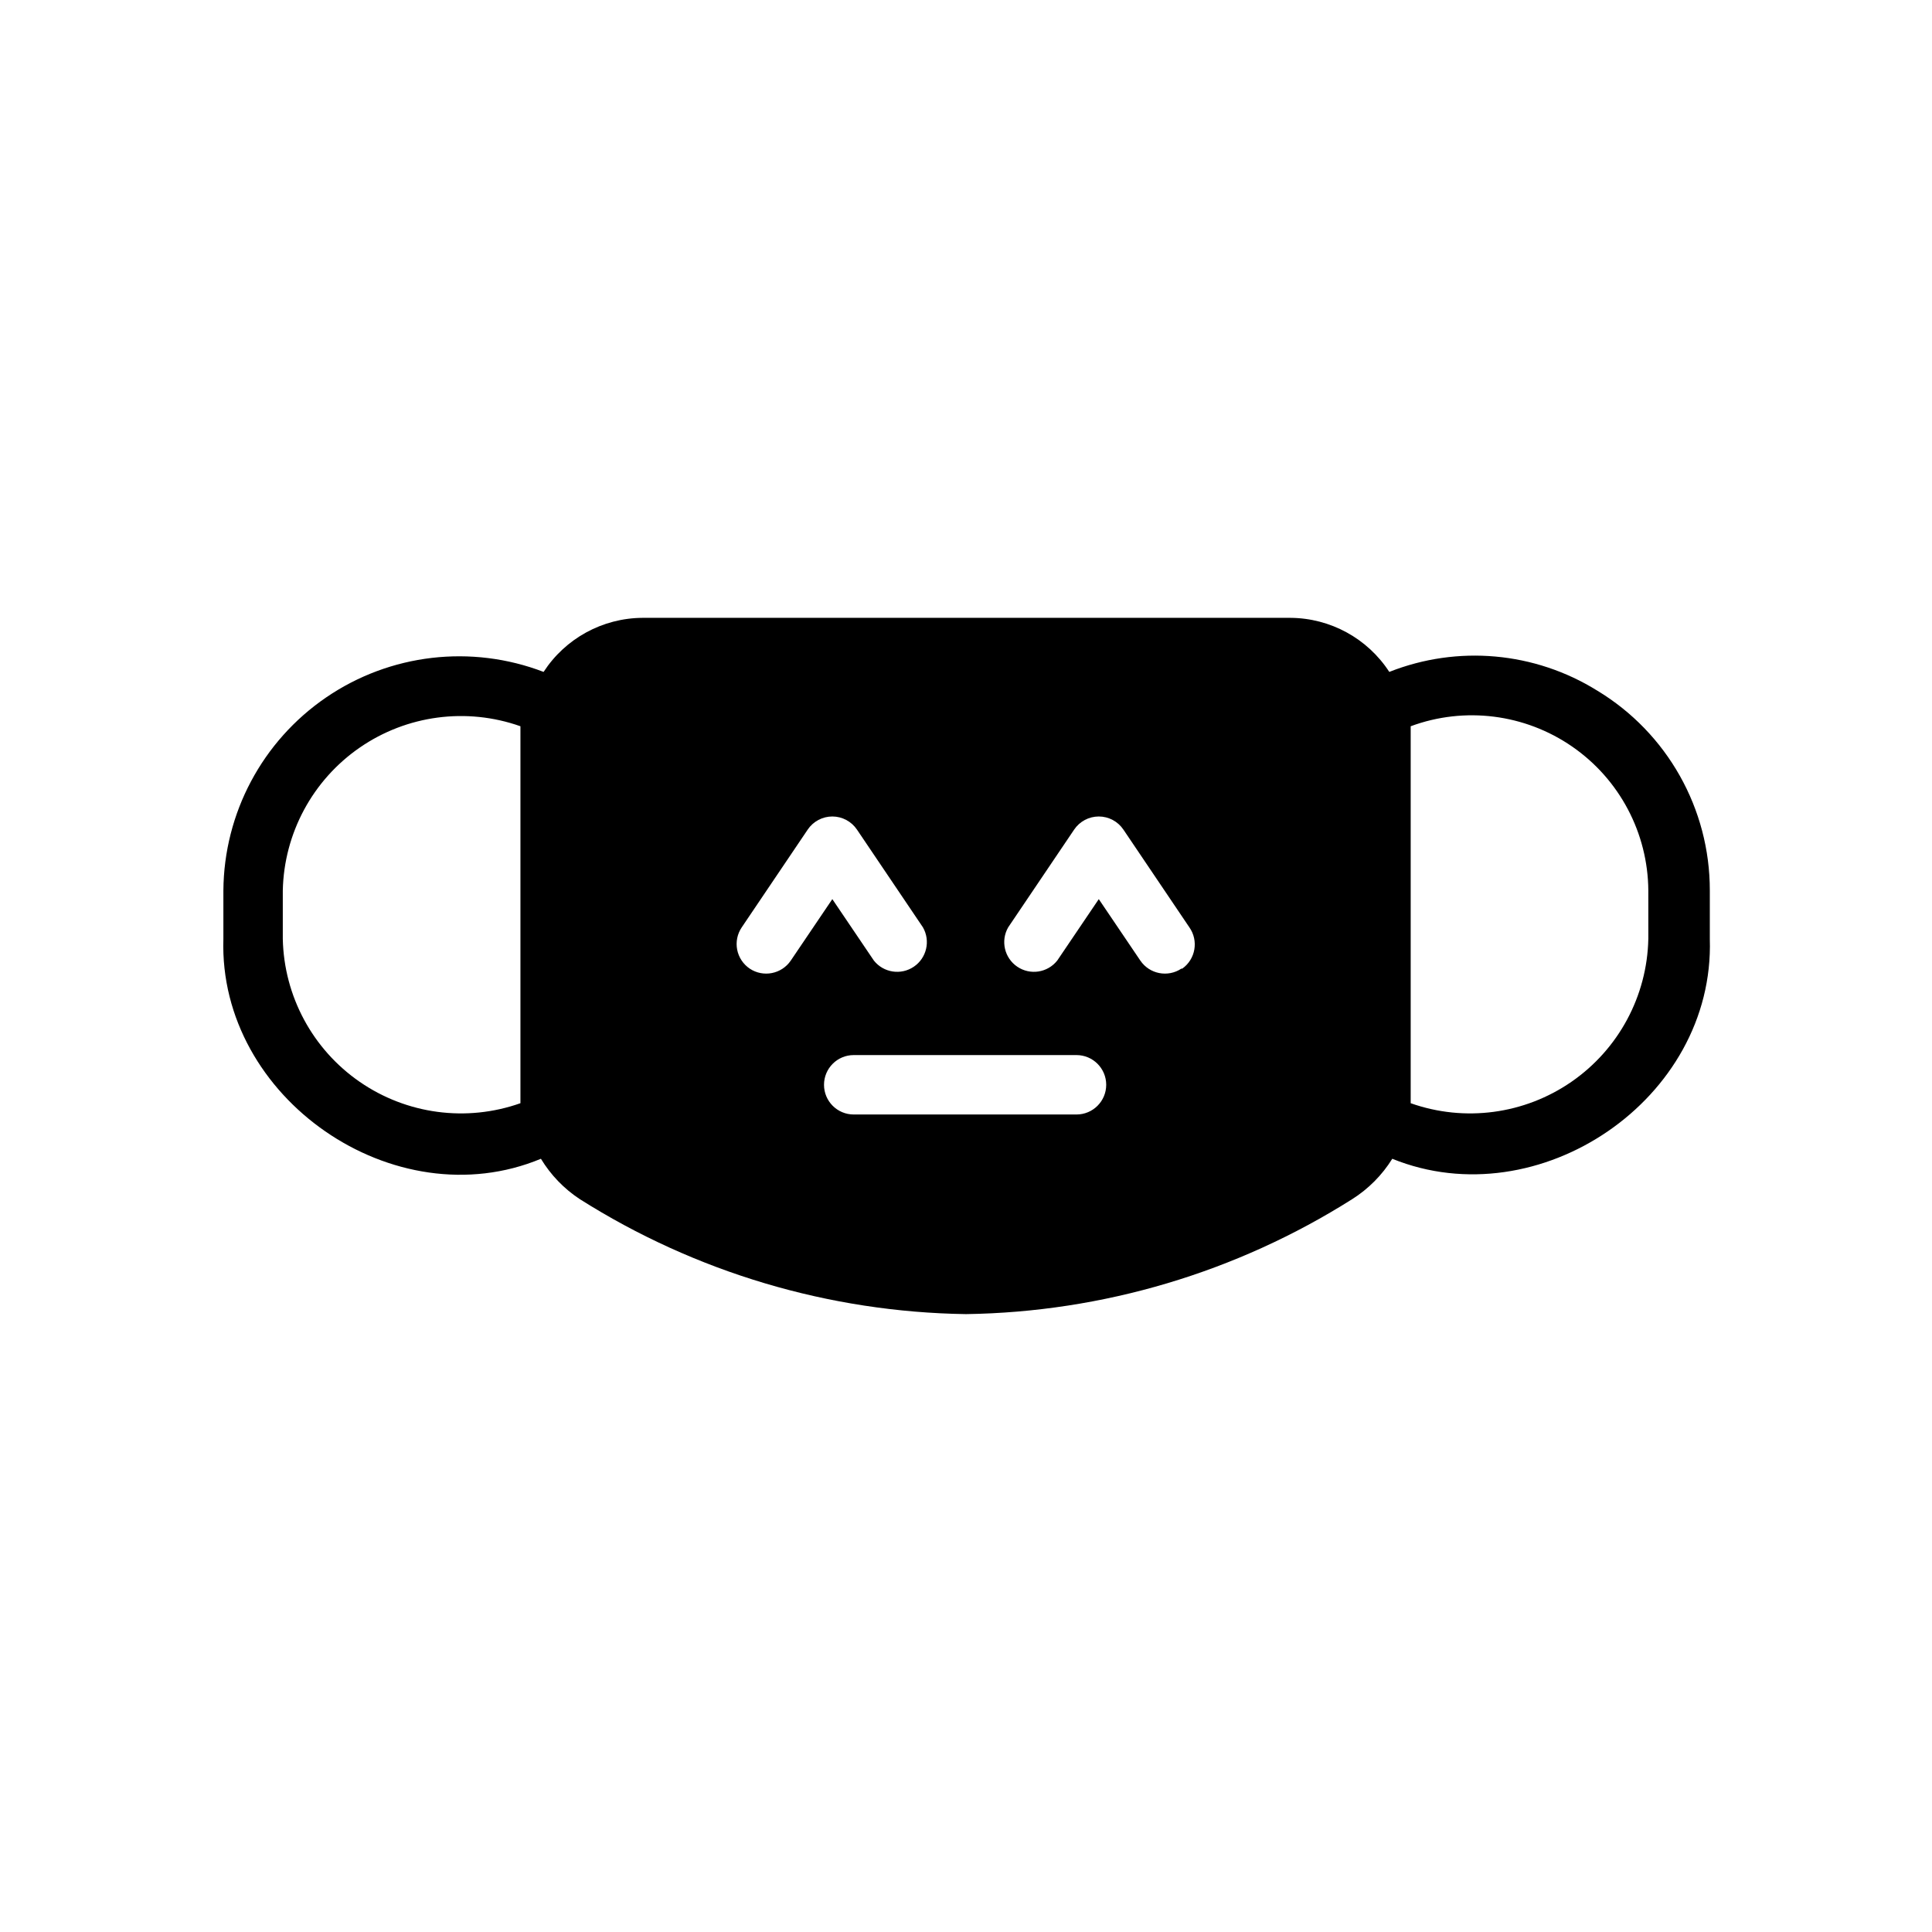
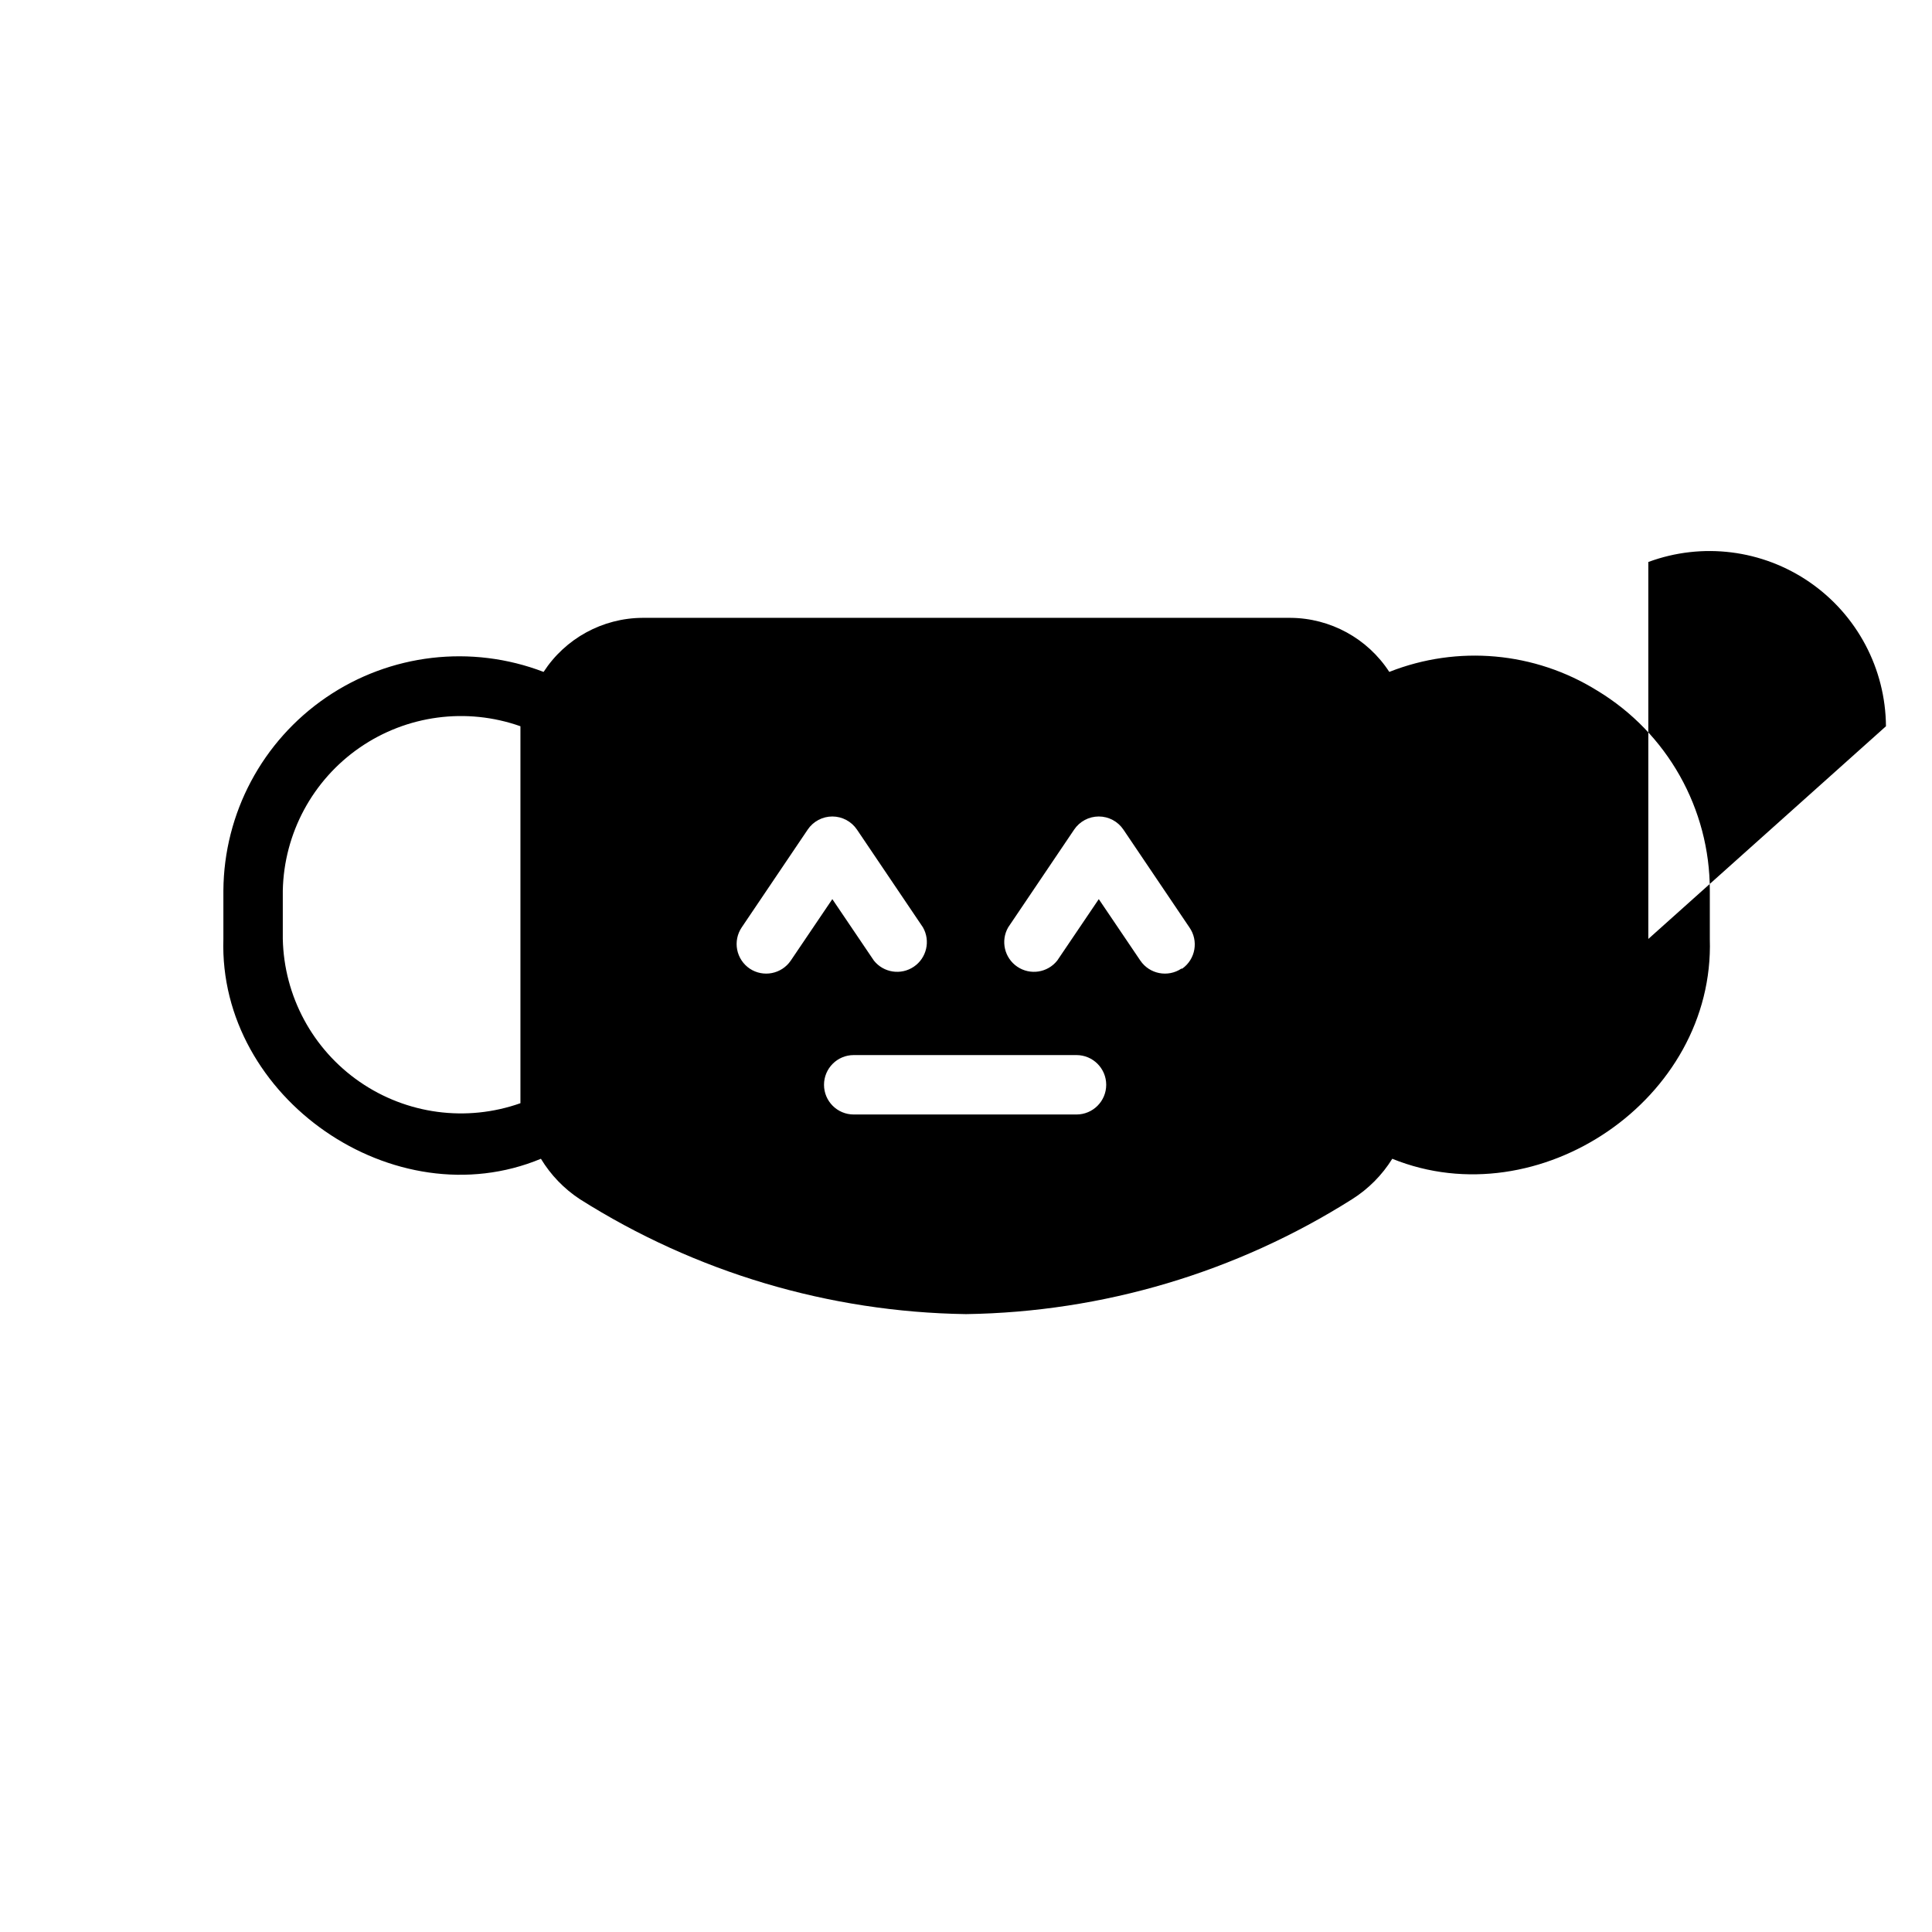
<svg xmlns="http://www.w3.org/2000/svg" fill="#000000" width="800px" height="800px" version="1.1" viewBox="144 144 512 512">
-   <path d="m567.28 327.02c-16.543-10.289-36.984-12.129-55.102-4.957-5.773-8.883-15.625-14.266-26.215-14.328h-171.69c-10.594 0.062-20.441 5.445-26.215 14.328-19.145-7.336-40.672-4.812-57.602 6.746-16.934 11.562-27.117 30.691-27.258 51.191v12.832c-1.34 42.195 45.344 74.391 84.152 58.254 2.598 4.289 6.117 7.949 10.312 10.703 30.652 19.391 66.066 29.934 102.34 30.465 36.266-0.531 71.684-11.074 102.34-30.465 4.305-2.719 7.938-6.379 10.625-10.703 38.809 15.742 85.488-15.742 84.152-58.254v-12.832c0.031-21.668-11.289-41.773-29.836-52.98zm-285.36 109.34c-14.293 5.059-30.141 2.945-42.613-5.676-12.469-8.617-20.043-22.699-20.363-37.855v-12.832c0.32-15.156 7.894-29.238 20.363-37.859 12.473-8.621 28.32-10.73 42.613-5.672zm60.773-35.66c-1.734-1.168-2.934-2.977-3.336-5.031-0.398-2.051 0.039-4.18 1.211-5.91l17.477-25.898h-0.004c1.465-2.176 3.914-3.484 6.535-3.484 2.621 0 5.07 1.309 6.535 3.484l17.477 25.898c2.043 3.57 0.992 8.113-2.41 10.426-3.406 2.312-8.016 1.609-10.582-1.609l-11.02-16.297-11.02 16.297c-2.43 3.562-7.273 4.512-10.863 2.125zm86.594 38.652h-59.043c-4.348 0-7.871-3.523-7.871-7.871 0-4.348 3.523-7.875 7.871-7.875h59.039c4.348 0 7.875 3.527 7.875 7.875 0 4.348-3.527 7.871-7.875 7.871zm27.789-38.652h-0.004c-3.59 2.387-8.434 1.438-10.863-2.125l-11.02-16.297-11.02 16.297h-0.004c-2.562 3.219-7.172 3.922-10.578 1.609s-4.457-6.856-2.41-10.426l17.477-25.898c1.461-2.176 3.914-3.484 6.535-3.484s5.07 1.309 6.531 3.484l17.477 25.898c2.488 3.547 1.645 8.434-1.887 10.941zm123.75-7.871h-0.004c-0.32 15.156-7.894 29.238-20.367 37.855-12.469 8.621-28.32 10.734-42.609 5.676v-99.895c14.293-5.289 30.27-3.273 42.805 5.391 12.539 8.668 20.066 22.898 20.172 38.141z" />
+   <path d="m567.28 327.02c-16.543-10.289-36.984-12.129-55.102-4.957-5.773-8.883-15.625-14.266-26.215-14.328h-171.69c-10.594 0.062-20.441 5.445-26.215 14.328-19.145-7.336-40.672-4.812-57.602 6.746-16.934 11.562-27.117 30.691-27.258 51.191v12.832c-1.34 42.195 45.344 74.391 84.152 58.254 2.598 4.289 6.117 7.949 10.312 10.703 30.652 19.391 66.066 29.934 102.34 30.465 36.266-0.531 71.684-11.074 102.34-30.465 4.305-2.719 7.938-6.379 10.625-10.703 38.809 15.742 85.488-15.742 84.152-58.254v-12.832c0.031-21.668-11.289-41.773-29.836-52.98zm-285.36 109.34c-14.293 5.059-30.141 2.945-42.613-5.676-12.469-8.617-20.043-22.699-20.363-37.855v-12.832c0.32-15.156 7.894-29.238 20.363-37.859 12.473-8.621 28.32-10.73 42.613-5.672zm60.773-35.66c-1.734-1.168-2.934-2.977-3.336-5.031-0.398-2.051 0.039-4.18 1.211-5.91l17.477-25.898h-0.004c1.465-2.176 3.914-3.484 6.535-3.484 2.621 0 5.07 1.309 6.535 3.484l17.477 25.898c2.043 3.57 0.992 8.113-2.41 10.426-3.406 2.312-8.016 1.609-10.582-1.609l-11.02-16.297-11.02 16.297c-2.43 3.562-7.273 4.512-10.863 2.125zm86.594 38.652h-59.043c-4.348 0-7.871-3.523-7.871-7.871 0-4.348 3.523-7.875 7.871-7.875h59.039c4.348 0 7.875 3.527 7.875 7.875 0 4.348-3.527 7.871-7.875 7.871zm27.789-38.652h-0.004c-3.59 2.387-8.434 1.438-10.863-2.125l-11.02-16.297-11.02 16.297h-0.004c-2.562 3.219-7.172 3.922-10.578 1.609s-4.457-6.856-2.41-10.426l17.477-25.898c1.461-2.176 3.914-3.484 6.535-3.484s5.07 1.309 6.531 3.484l17.477 25.898c2.488 3.547 1.645 8.434-1.887 10.941zm123.75-7.871h-0.004v-99.895c14.293-5.289 30.27-3.273 42.805 5.391 12.539 8.668 20.066 22.898 20.172 38.141z" />
</svg>